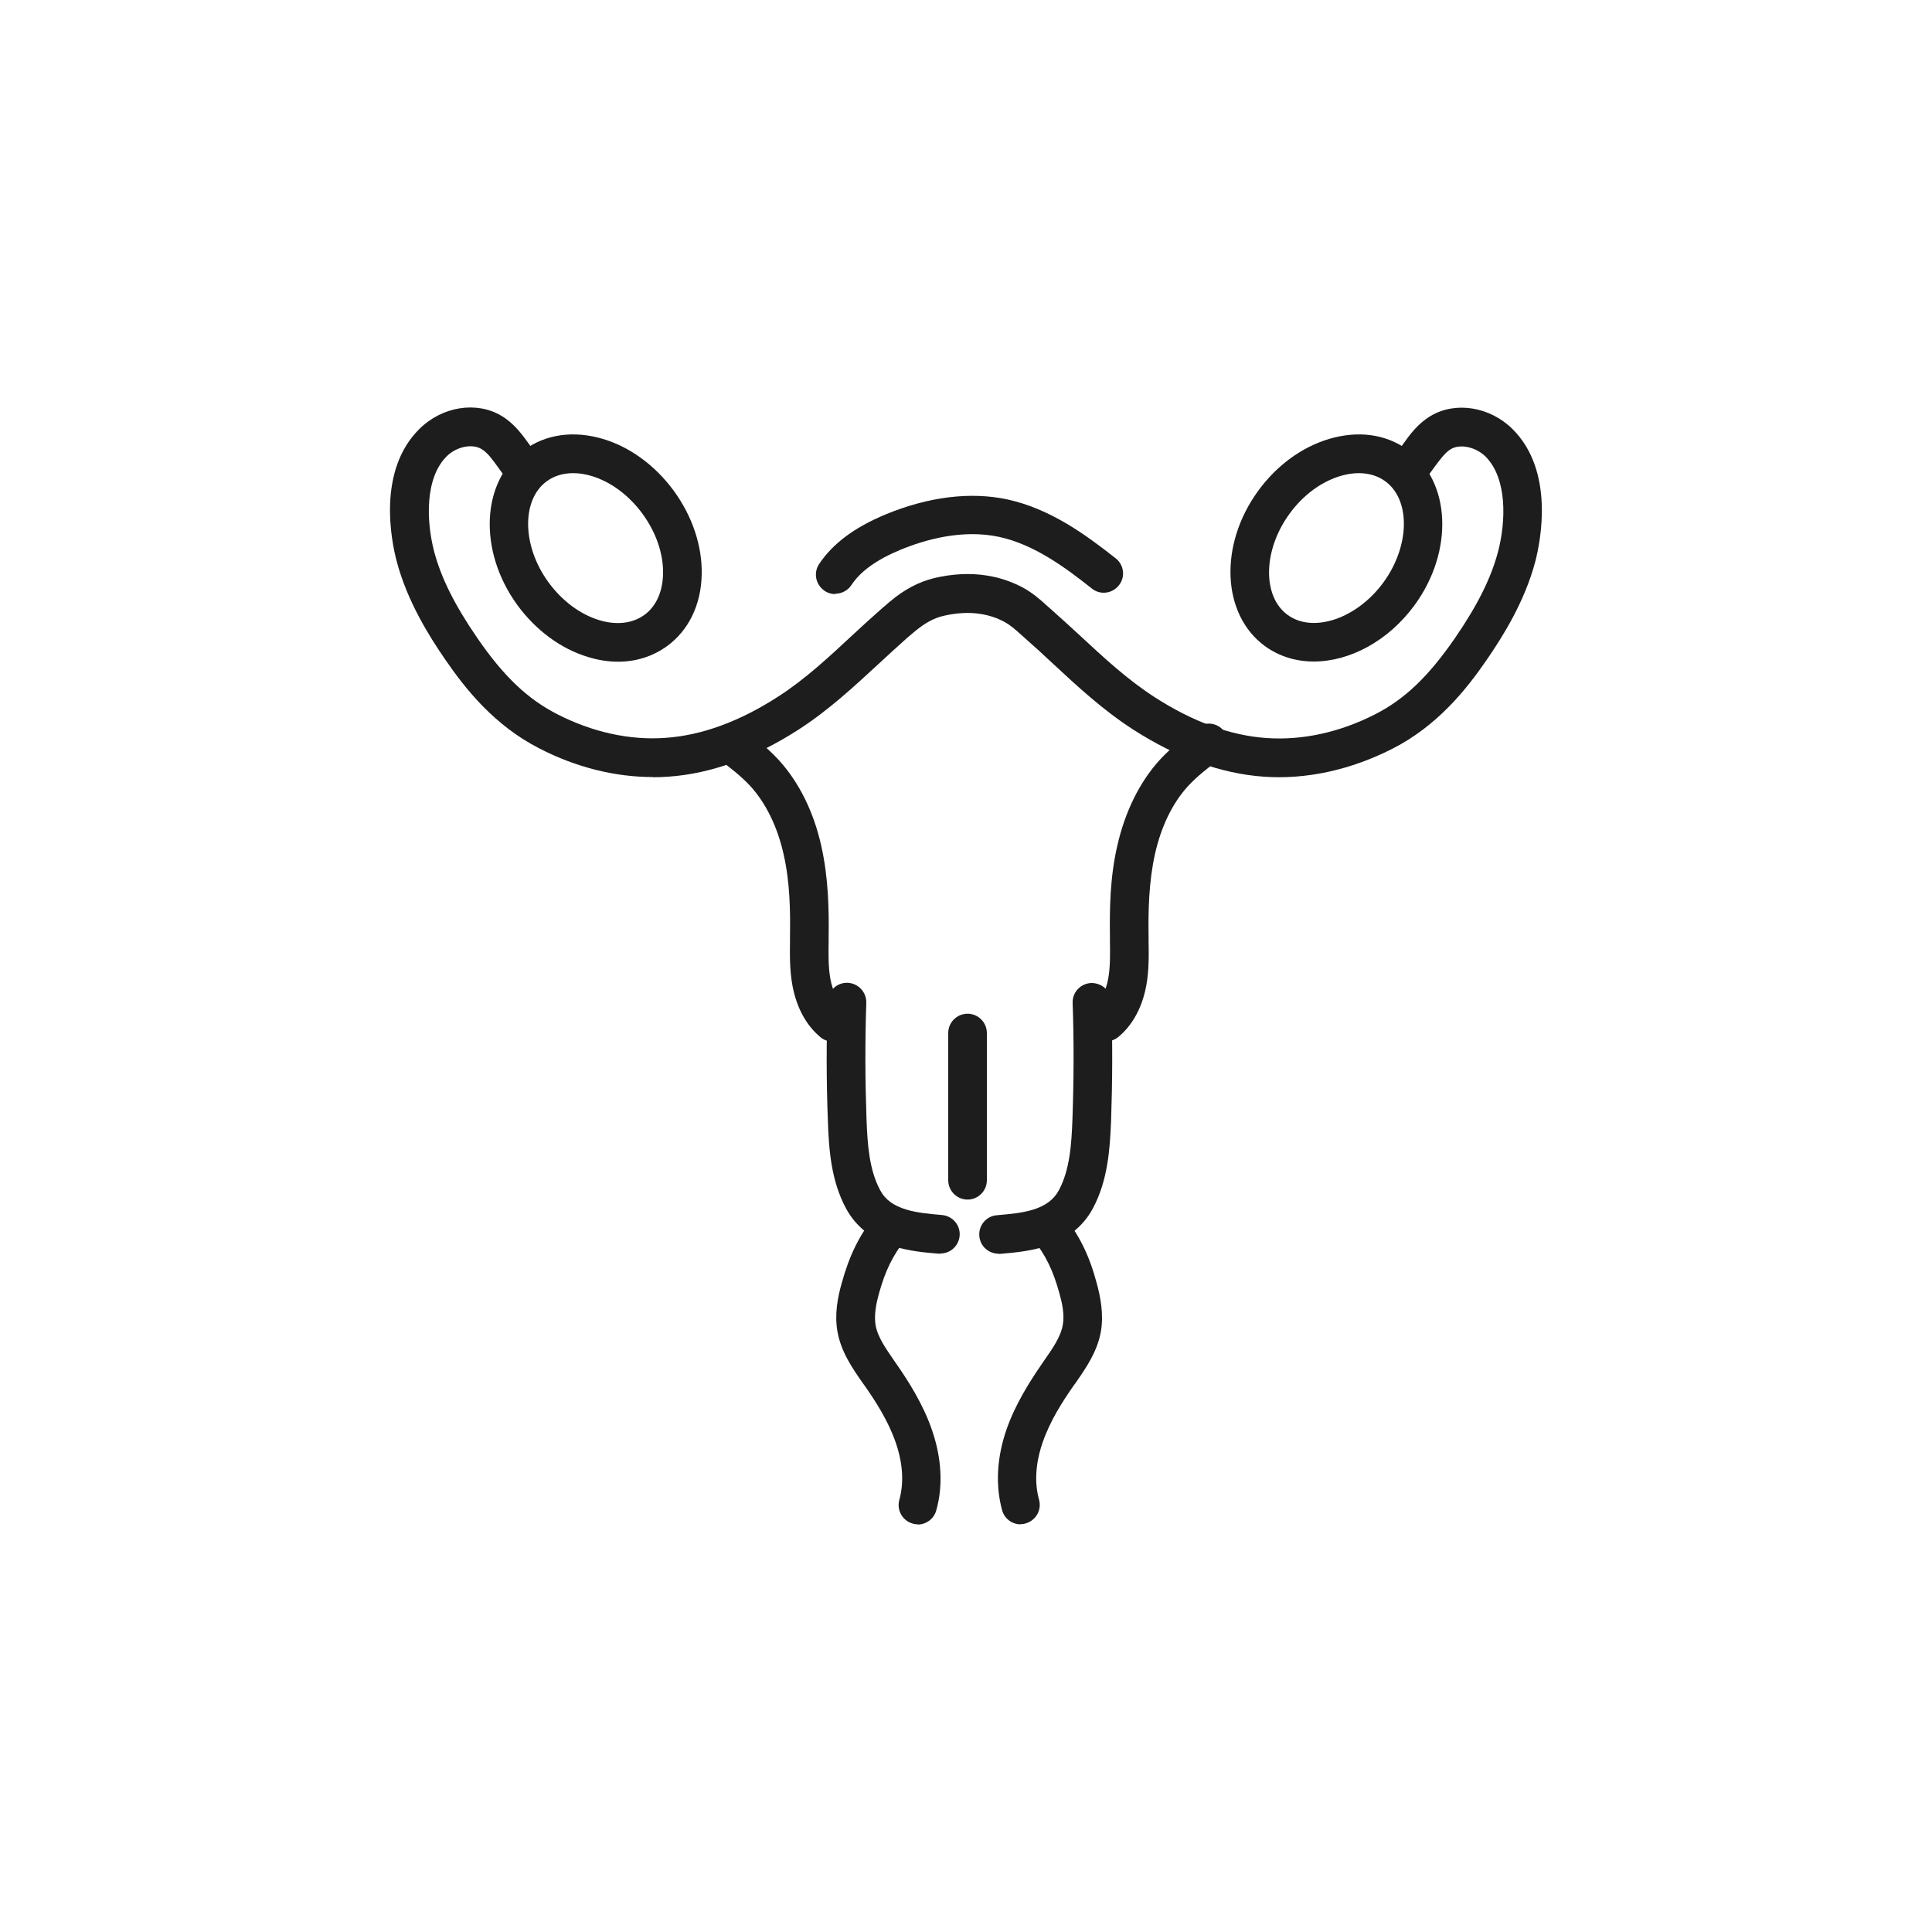
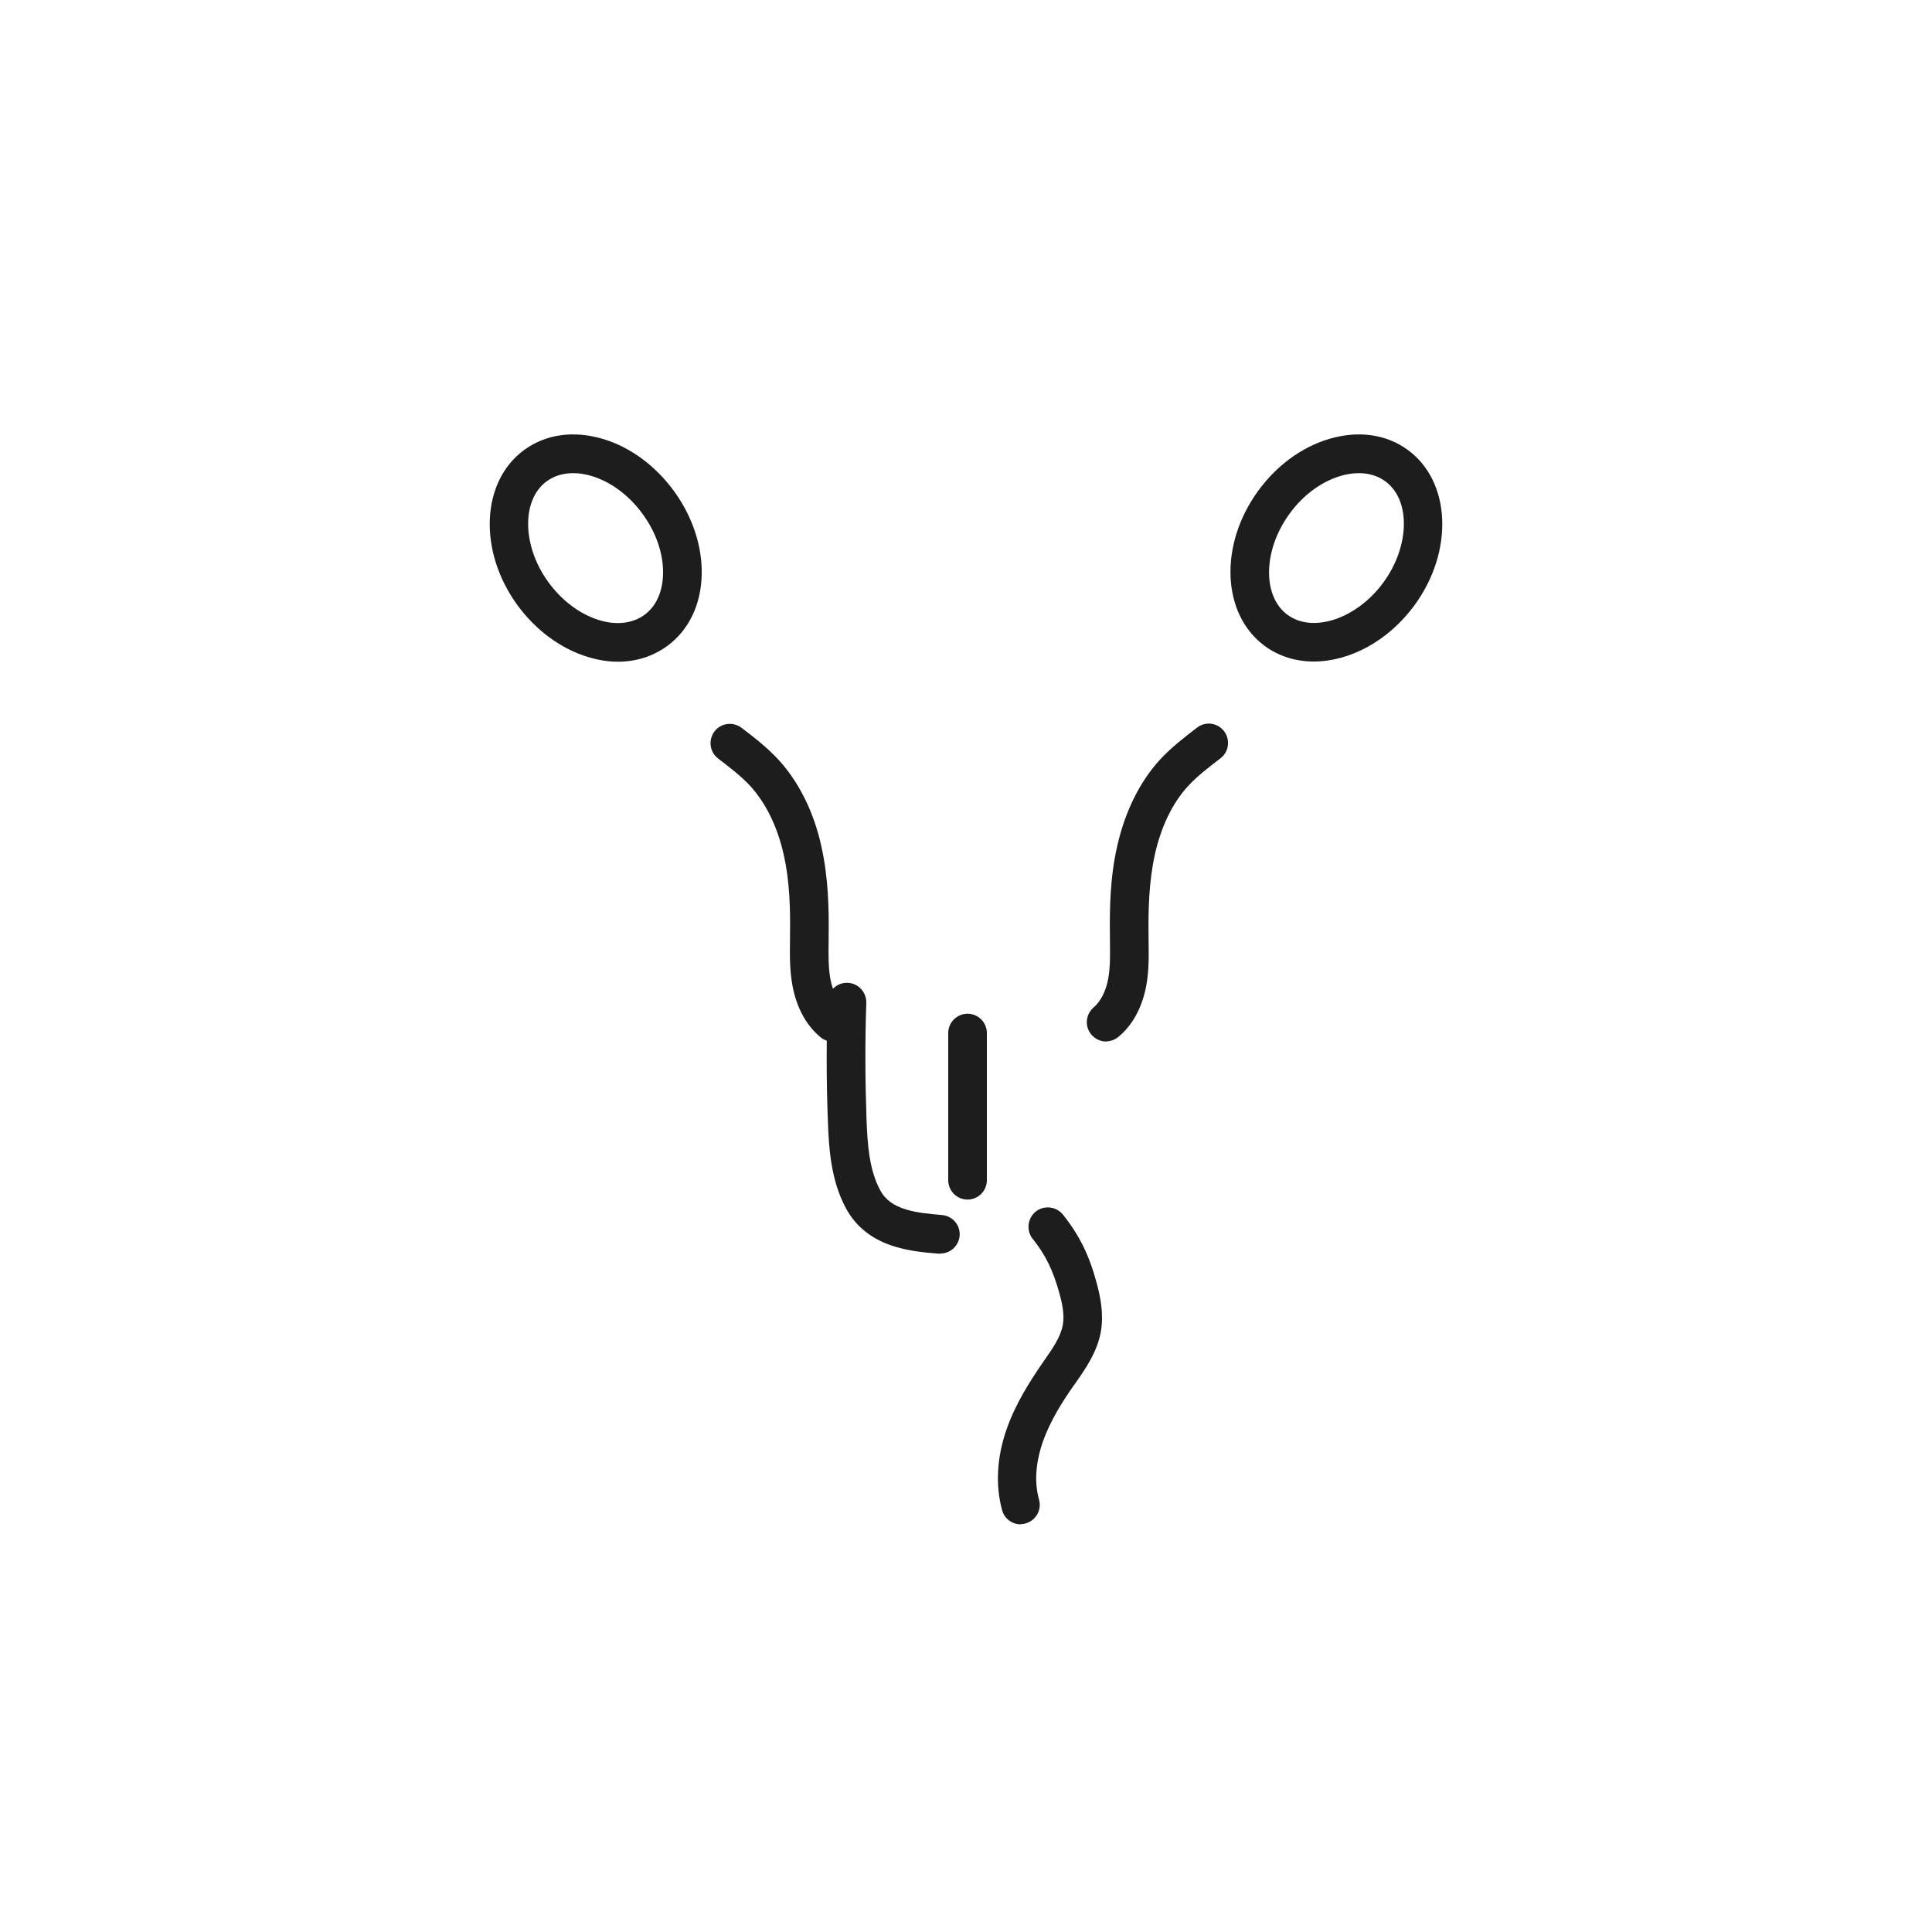
<svg xmlns="http://www.w3.org/2000/svg" id="_레이어_2" data-name="레이어 2" viewBox="0 0 100 100">
  <defs>
    <style>
      .cls-1 {
        fill: #1d1d1d;
      }
    </style>
  </defs>
  <path class="cls-1" d="M31.99,34.25c-.5,0-1.02-.08-1.54-.24-1.41-.42-2.71-1.38-3.67-2.69-2.04-2.8-1.88-6.4.35-8.03,1.12-.82,2.57-1.02,4.08-.57,1.41.42,2.71,1.38,3.67,2.69.96,1.32,1.47,2.85,1.44,4.32-.03,1.57-.67,2.89-1.79,3.71-.73.53-1.6.81-2.54.81ZM29.67,24.49c-.52,0-.99.14-1.37.42-1.32.96-1.28,3.36.09,5.23.7.96,1.64,1.66,2.63,1.96.89.27,1.72.17,2.33-.27.61-.44.95-1.2.97-2.13.02-1.04-.36-2.14-1.06-3.1h0c-.7-.96-1.64-1.66-2.63-1.96-.33-.1-.65-.15-.96-.15Z" />
-   <path class="cls-1" d="M33.8,40.22c-1.96,0-3.98-.5-5.88-1.48-2.33-1.19-3.82-3.07-4.86-4.58-.82-1.19-1.98-3.02-2.53-5.12-.28-1.06-1.01-4.68,1.18-6.84,1.17-1.16,2.95-1.45,4.24-.68.66.39,1.09.99,1.43,1.46l.58.8c.32.45.22,1.07-.22,1.4-.45.32-1.07.22-1.4-.22l-.58-.8c-.26-.36-.53-.74-.84-.92-.49-.29-1.3-.12-1.8.38-1.13,1.12-1.06,3.35-.65,4.92.36,1.37,1.07,2.79,2.24,4.49,1.36,1.98,2.6,3.15,4.12,3.93,1.83.94,3.78,1.37,5.63,1.23,1.87-.13,3.83-.85,5.81-2.13,1.4-.9,2.6-2.02,3.87-3.2.49-.46.99-.91,1.5-1.36.14-.12.28-.24.42-.36.76-.64,1.49-1.02,2.3-1.22.94-.22,1.85-.27,2.72-.13.65.1,1.27.31,1.84.61.52.28.91.62,1.28.96l.17.15c.51.45,1,.9,1.5,1.36,1.27,1.18,2.47,2.29,3.87,3.2,1.98,1.28,3.93,2,5.81,2.13,1.85.13,3.79-.29,5.63-1.23,1.53-.78,2.76-1.96,4.12-3.93,1.17-1.7,1.88-3.12,2.24-4.49.41-1.57.48-3.79-.65-4.92-.51-.5-1.32-.67-1.8-.38-.3.18-.57.56-.84.92l-.58.8c-.32.45-.95.55-1.4.22-.45-.32-.55-.95-.23-1.4l.58-.8c.34-.48.77-1.07,1.43-1.46,1.29-.77,3.07-.48,4.24.68,2.18,2.17,1.45,5.79,1.18,6.84-.55,2.1-1.71,3.93-2.53,5.12-1.04,1.51-2.53,3.39-4.86,4.58-2.16,1.1-4.47,1.61-6.68,1.45-2.21-.16-4.48-.98-6.75-2.44-1.55-1-2.87-2.22-4.15-3.41-.48-.45-.96-.89-1.46-1.33l-.18-.16c-.31-.28-.58-.52-.89-.68-.37-.2-.77-.33-1.2-.4-.61-.1-1.26-.06-1.95.1-.5.12-.95.37-1.48.81-.13.11-.26.22-.39.33-.49.44-.98.88-1.46,1.33-1.28,1.18-2.6,2.41-4.15,3.41-2.27,1.46-4.54,2.29-6.75,2.44-.27.02-.53.03-.8.03Z" />
  <path class="cls-1" d="M68,34.24c-.91,0-1.79-.26-2.53-.8-2.23-1.63-2.39-5.23-.35-8.03h0c.96-1.32,2.26-2.27,3.67-2.69,1.51-.45,2.96-.25,4.08.57,2.23,1.63,2.39,5.23.35,8.03-1.37,1.87-3.37,2.92-5.22,2.92ZM70.33,24.49c-.31,0-.63.05-.96.15-.99.3-1.93.99-2.63,1.96h0c-1.37,1.88-1.41,4.27-.09,5.23,1.32.96,3.59.19,4.96-1.69,1.37-1.88,1.41-4.27.09-5.23-.38-.28-.85-.42-1.37-.42ZM65.93,26h.01-.01Z" />
-   <path class="cls-1" d="M43.23,30.75c-.19,0-.38-.05-.55-.17-.46-.31-.59-.93-.28-1.39.7-1.05,1.82-1.89,3.43-2.56,2.22-.92,4.4-1.19,6.31-.78,2.22.48,4.06,1.83,5.61,3.05.43.34.51.97.16,1.4-.34.43-.97.51-1.4.16-1.37-1.09-2.99-2.28-4.79-2.67-1.91-.41-3.84.14-5.12.67-1.23.51-2.06,1.11-2.53,1.82-.19.29-.51.45-.83.45Z" />
  <path class="cls-1" d="M43.09,53.91c-.23,0-.46-.08-.64-.24-.73-.61-1.22-1.53-1.43-2.64-.15-.81-.14-1.59-.13-2.35v-.22c.02-1.29,0-2.8-.33-4.24-.32-1.43-.92-2.65-1.72-3.53-.48-.52-1.06-.96-1.67-1.43-.44-.33-.52-.96-.19-1.4.33-.44.96-.52,1.4-.19.66.5,1.33,1.02,1.93,1.67,1.04,1.14,1.81,2.68,2.2,4.45.37,1.64.4,3.3.38,4.7v.23c-.01.69-.02,1.34.09,1.95.12.65.39,1.17.75,1.48.42.36.48.99.12,1.41-.2.23-.48.36-.77.36Z" />
  <path class="cls-1" d="M48.67,64.89s-.06,0-.09,0c-.73-.06-1.48-.13-2.24-.36-1.18-.35-2.04-1.03-2.56-2-.76-1.42-.88-3.02-.93-4.54-.08-2.04-.08-4.1-.01-6.15.02-.55.47-.99,1.03-.97.55.02.98.48.97,1.03-.07,2-.06,4.02.01,6.01.05,1.34.14,2.63.7,3.68.26.5.7.82,1.37,1.02.57.17,1.19.22,1.84.28.55.05.96.53.91,1.08-.05.52-.48.91-.99.91Z" />
-   <path class="cls-1" d="M47.51,78.9c-.09,0-.18-.01-.27-.04-.53-.15-.84-.7-.69-1.23.31-1.11.07-2.23-.19-2.97-.38-1.1-1.02-2.1-1.6-2.93l-.11-.15c-.52-.75-1.11-1.59-1.3-2.64-.17-.93.02-1.82.21-2.5.4-1.46.91-2.49,1.75-3.56.34-.43.97-.5,1.41-.16.43.34.5.97.16,1.41-.67.85-1.06,1.64-1.39,2.84-.13.47-.26,1.08-.17,1.62.11.62.53,1.21.97,1.85l.11.16c.62.89,1.38,2.08,1.84,3.42.5,1.45.58,2.89.22,4.16-.12.44-.53.73-.96.73Z" />
  <path class="cls-1" d="M57.26,53.91c-.28,0-.57-.12-.77-.36-.36-.42-.3-1.05.12-1.41.36-.31.63-.83.75-1.48.11-.61.1-1.26.09-1.95v-.23c-.02-1.41,0-3.06.38-4.7.4-1.77,1.16-3.31,2.2-4.45.6-.65,1.28-1.17,1.93-1.67.44-.34,1.07-.25,1.4.19.33.44.25,1.07-.19,1.4-.61.47-1.19.91-1.67,1.43-.81.88-1.4,2.1-1.72,3.53-.32,1.44-.35,2.95-.33,4.24v.22c.01.76.03,1.54-.12,2.35-.21,1.12-.7,2.03-1.43,2.64-.19.16-.42.24-.64.24Z" />
-   <path class="cls-1" d="M51.68,64.89c-.51,0-.95-.39-.99-.91-.05-.55.36-1.04.91-1.08.66-.06,1.28-.11,1.84-.28.67-.2,1.11-.53,1.37-1.02.56-1.05.65-2.34.7-3.68.07-1.99.08-4.02.01-6.01-.02-.55.41-1.01.97-1.03.56,0,1.01.41,1.03.97.07,2.04.06,4.11-.01,6.15-.06,1.52-.18,3.12-.94,4.54-.52.97-1.38,1.64-2.56,2-.76.23-1.55.3-2.24.36-.03,0-.06,0-.09,0Z" />
  <path class="cls-1" d="M52.83,78.9c-.44,0-.84-.29-.96-.73-.35-1.27-.28-2.71.22-4.16.46-1.34,1.23-2.53,1.84-3.42l.11-.16c.44-.63.86-1.23.97-1.85.1-.54-.04-1.15-.17-1.62-.33-1.2-.71-1.99-1.39-2.84-.34-.43-.27-1.06.16-1.41.43-.34,1.06-.27,1.41.16.85,1.07,1.36,2.1,1.75,3.56.18.67.37,1.57.21,2.5-.19,1.05-.78,1.89-1.3,2.64l-.11.15c-.58.83-1.22,1.83-1.6,2.93-.26.74-.5,1.86-.19,2.97.15.53-.16,1.08-.69,1.23-.09.03-.18.04-.27.04Z" />
  <path class="cls-1" d="M50.08,62.09c-.55,0-1-.45-1-1v-7.62c0-.55.45-1,1-1s1,.45,1,1v7.62c0,.55-.45,1-1,1Z" />
</svg>